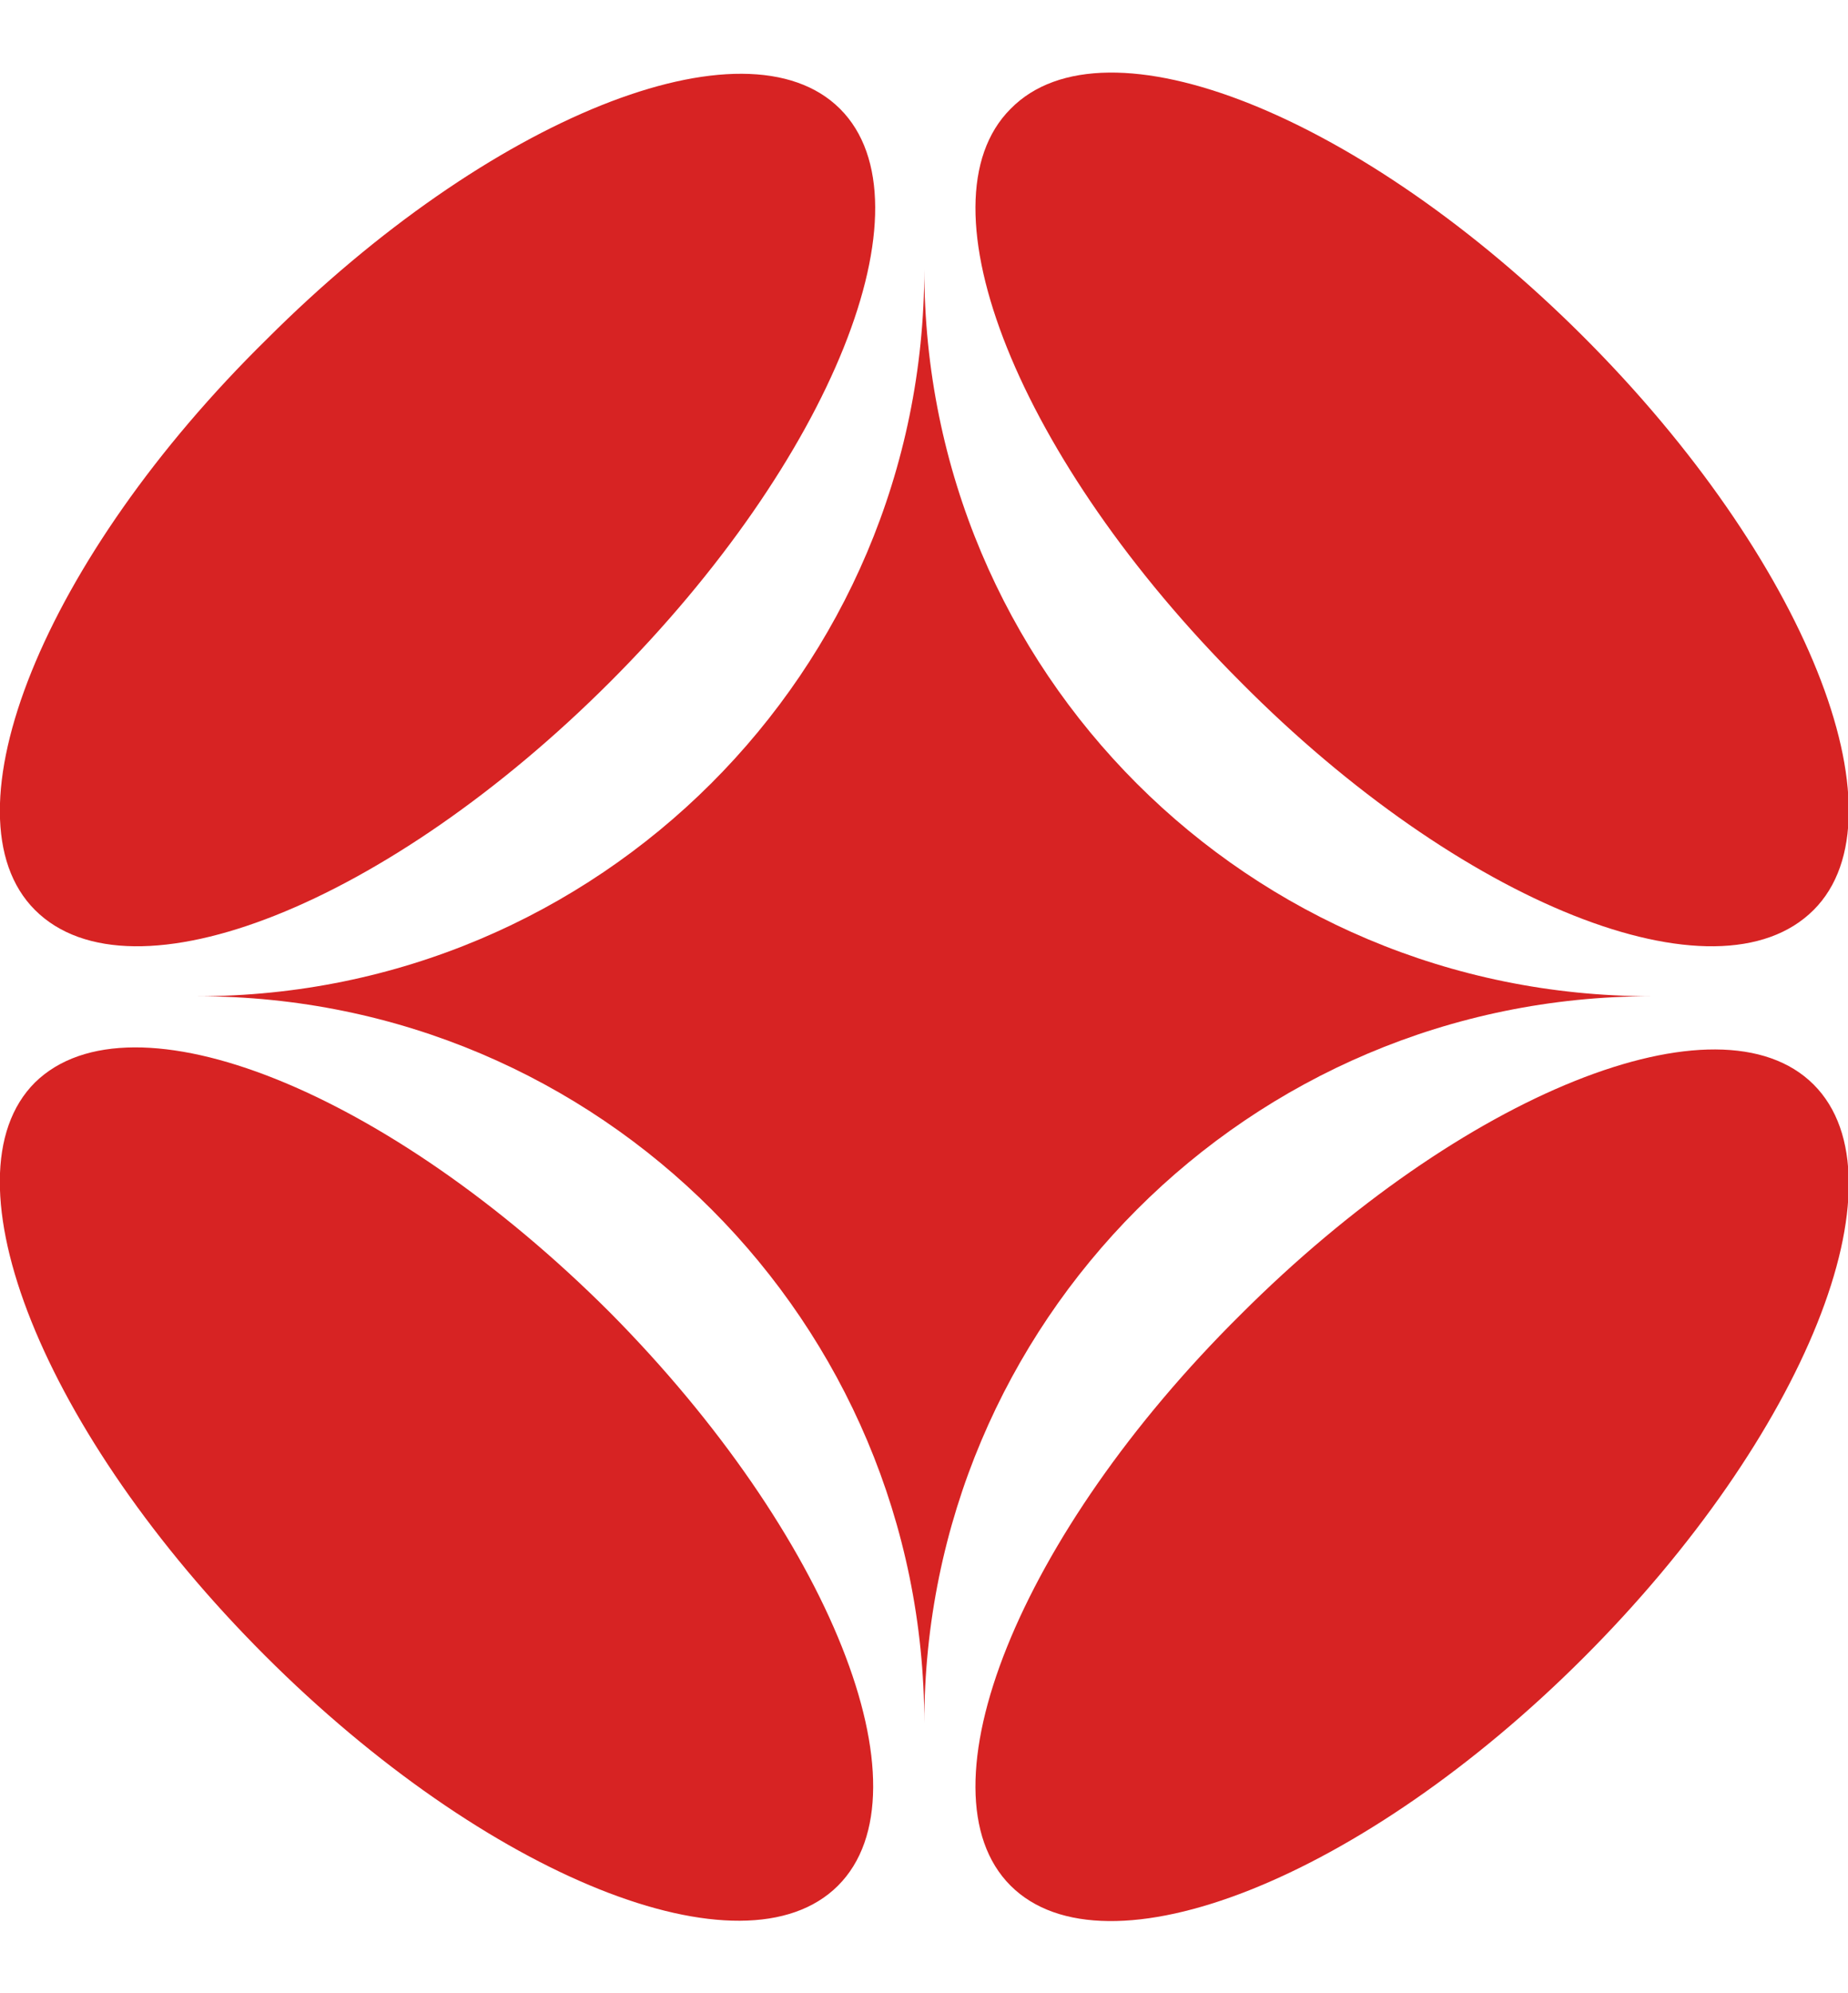
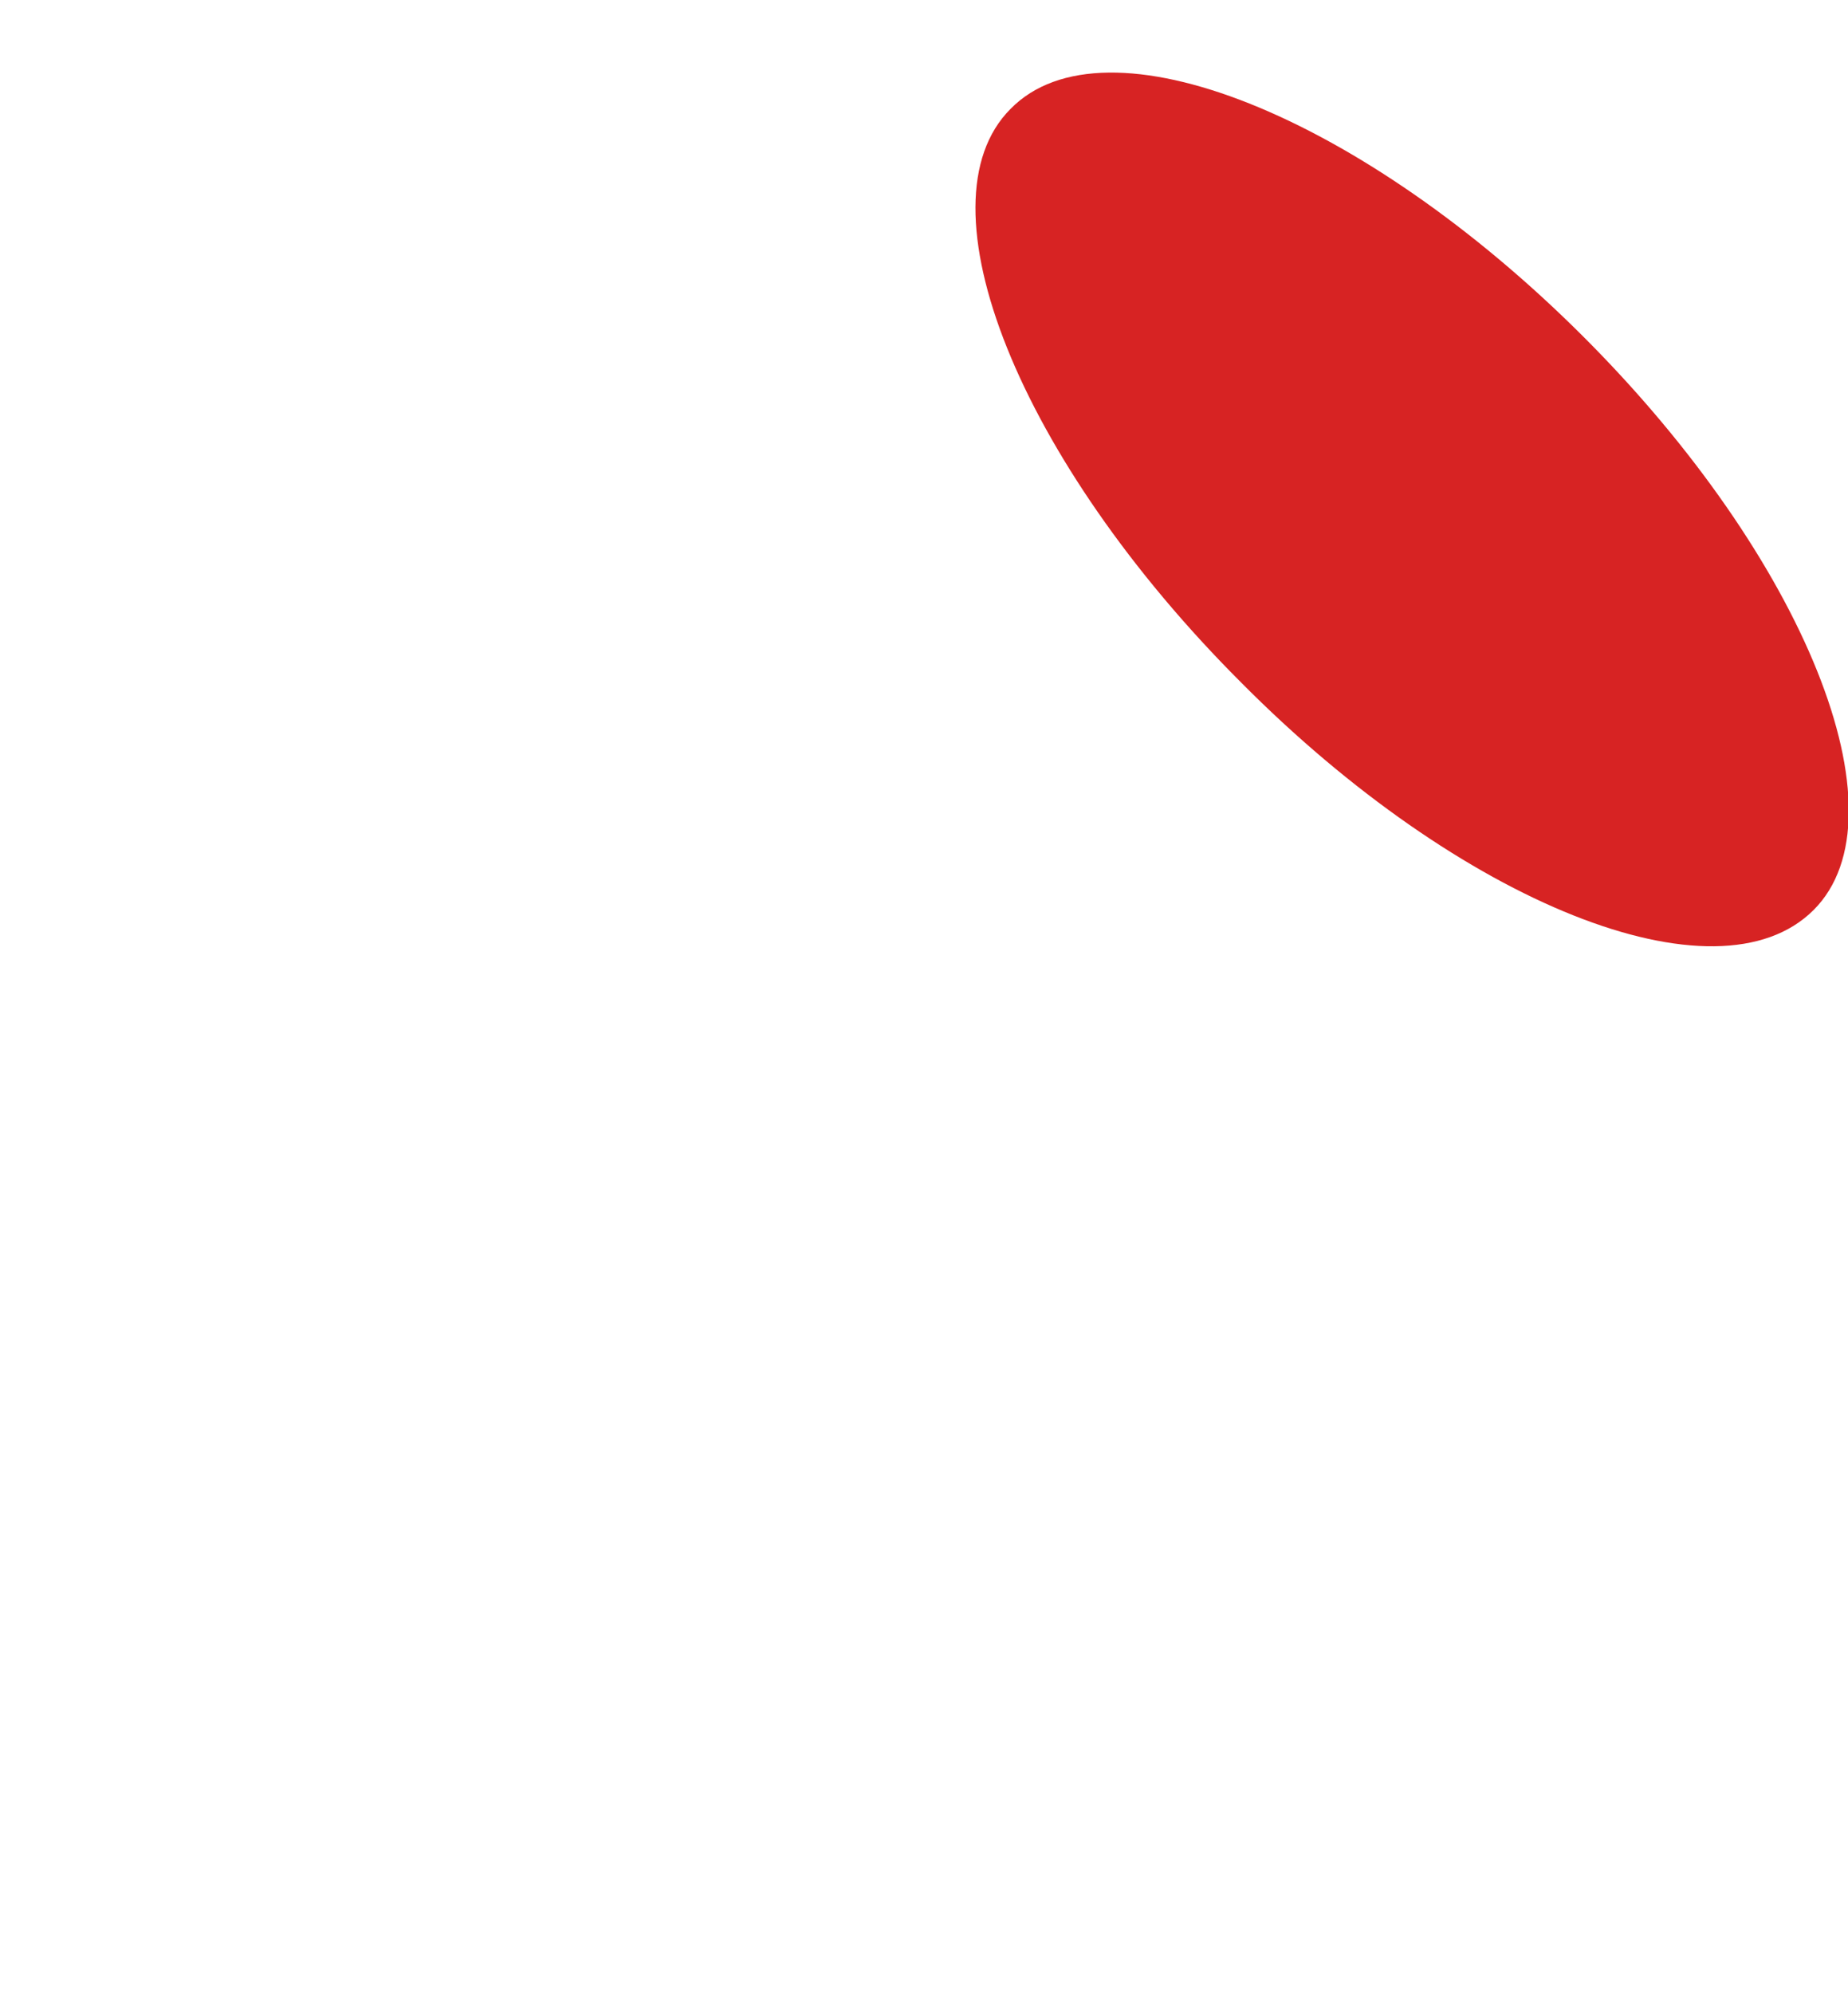
<svg xmlns="http://www.w3.org/2000/svg" version="1.1" id="Layer_1" x="0px" y="0px" viewBox="0 0 70 75.5" enable-background="new 0 0 70 75.5" xml:space="preserve">
  <g id="SvgjsG1775" transform="matrix(0.778,0,0,0.778,-3.889,-3.889)">
-     <path fill-rule="evenodd" clip-rule="evenodd" fill="#D72323" d="M34.7,38.2c10.8-10.8,15.8-23.3,11.2-27.9   c-4.6-4.6-17.1,0.4-27.9,11.2C7.1,32.2,2.1,44.7,6.7,49.3C11.4,54,23.9,49,34.7,38.2z" />
-     <path fill-rule="evenodd" clip-rule="evenodd" fill="#D72323" d="M82.1,85.7c10.8-10.8,15.8-23.3,11.2-27.9   c-4.6-4.6-17.1,0.4-27.9,11.2C54.6,79.7,49.6,92.2,54.2,96.8C58.8,101.4,71.3,96.5,82.1,85.7z" />
-     <path fill-rule="evenodd" clip-rule="evenodd" fill="#D72323" d="M34.7,68.9C23.9,58.1,11.4,53.1,6.7,57.7   c-4.6,4.6,0.4,17.1,11.2,27.9c10.8,10.8,23.3,15.8,27.9,11.2C50.4,92.2,45.4,79.7,34.7,68.9z" />
    <path fill-rule="evenodd" clip-rule="evenodd" fill="#D72323" d="M82.1,21.4C71.3,10.6,58.8,5.6,54.2,10.3   c-4.6,4.6,0.4,17.1,11.2,27.9C76.1,49,88.6,54,93.3,49.3C97.9,44.7,92.9,32.2,82.1,21.4z" />
-     <path fill="#D72323" d="M50,18.1c0,19.6-15.9,35.4-35.4,35.4C34.2,53.5,50,69.4,50,88.9c0-19.5,15.8-35.4,35.4-35.4   C65.8,53.5,50,37.7,50,18.1z" />
  </g>
</svg>